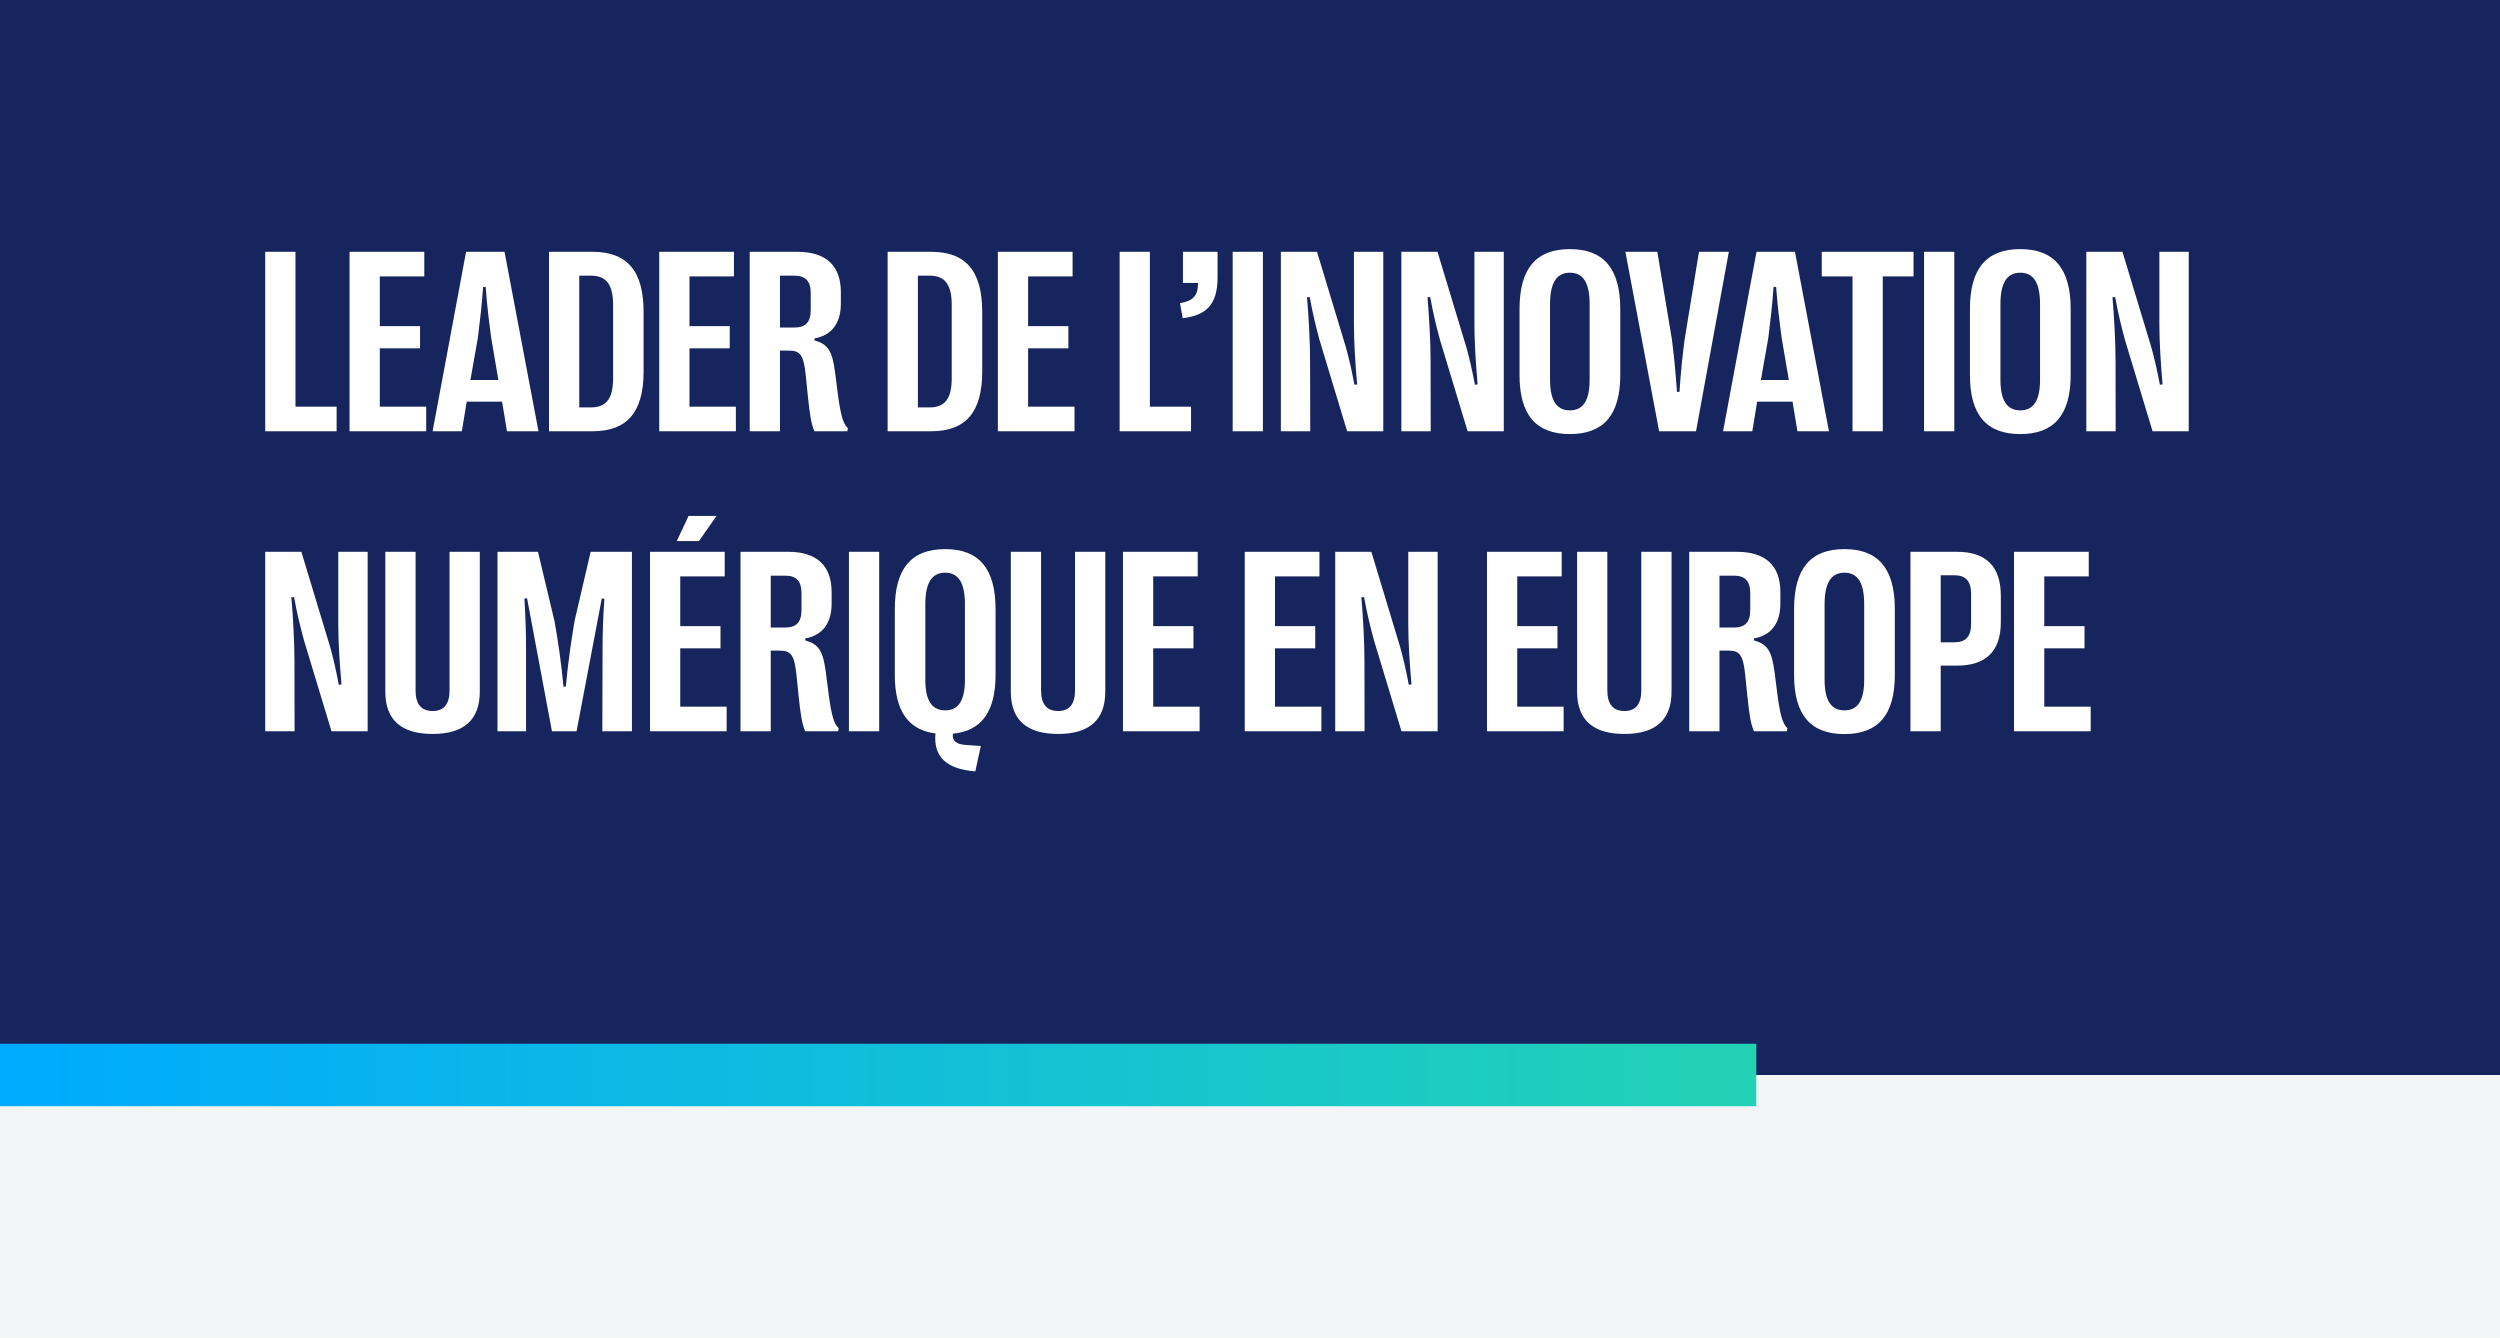
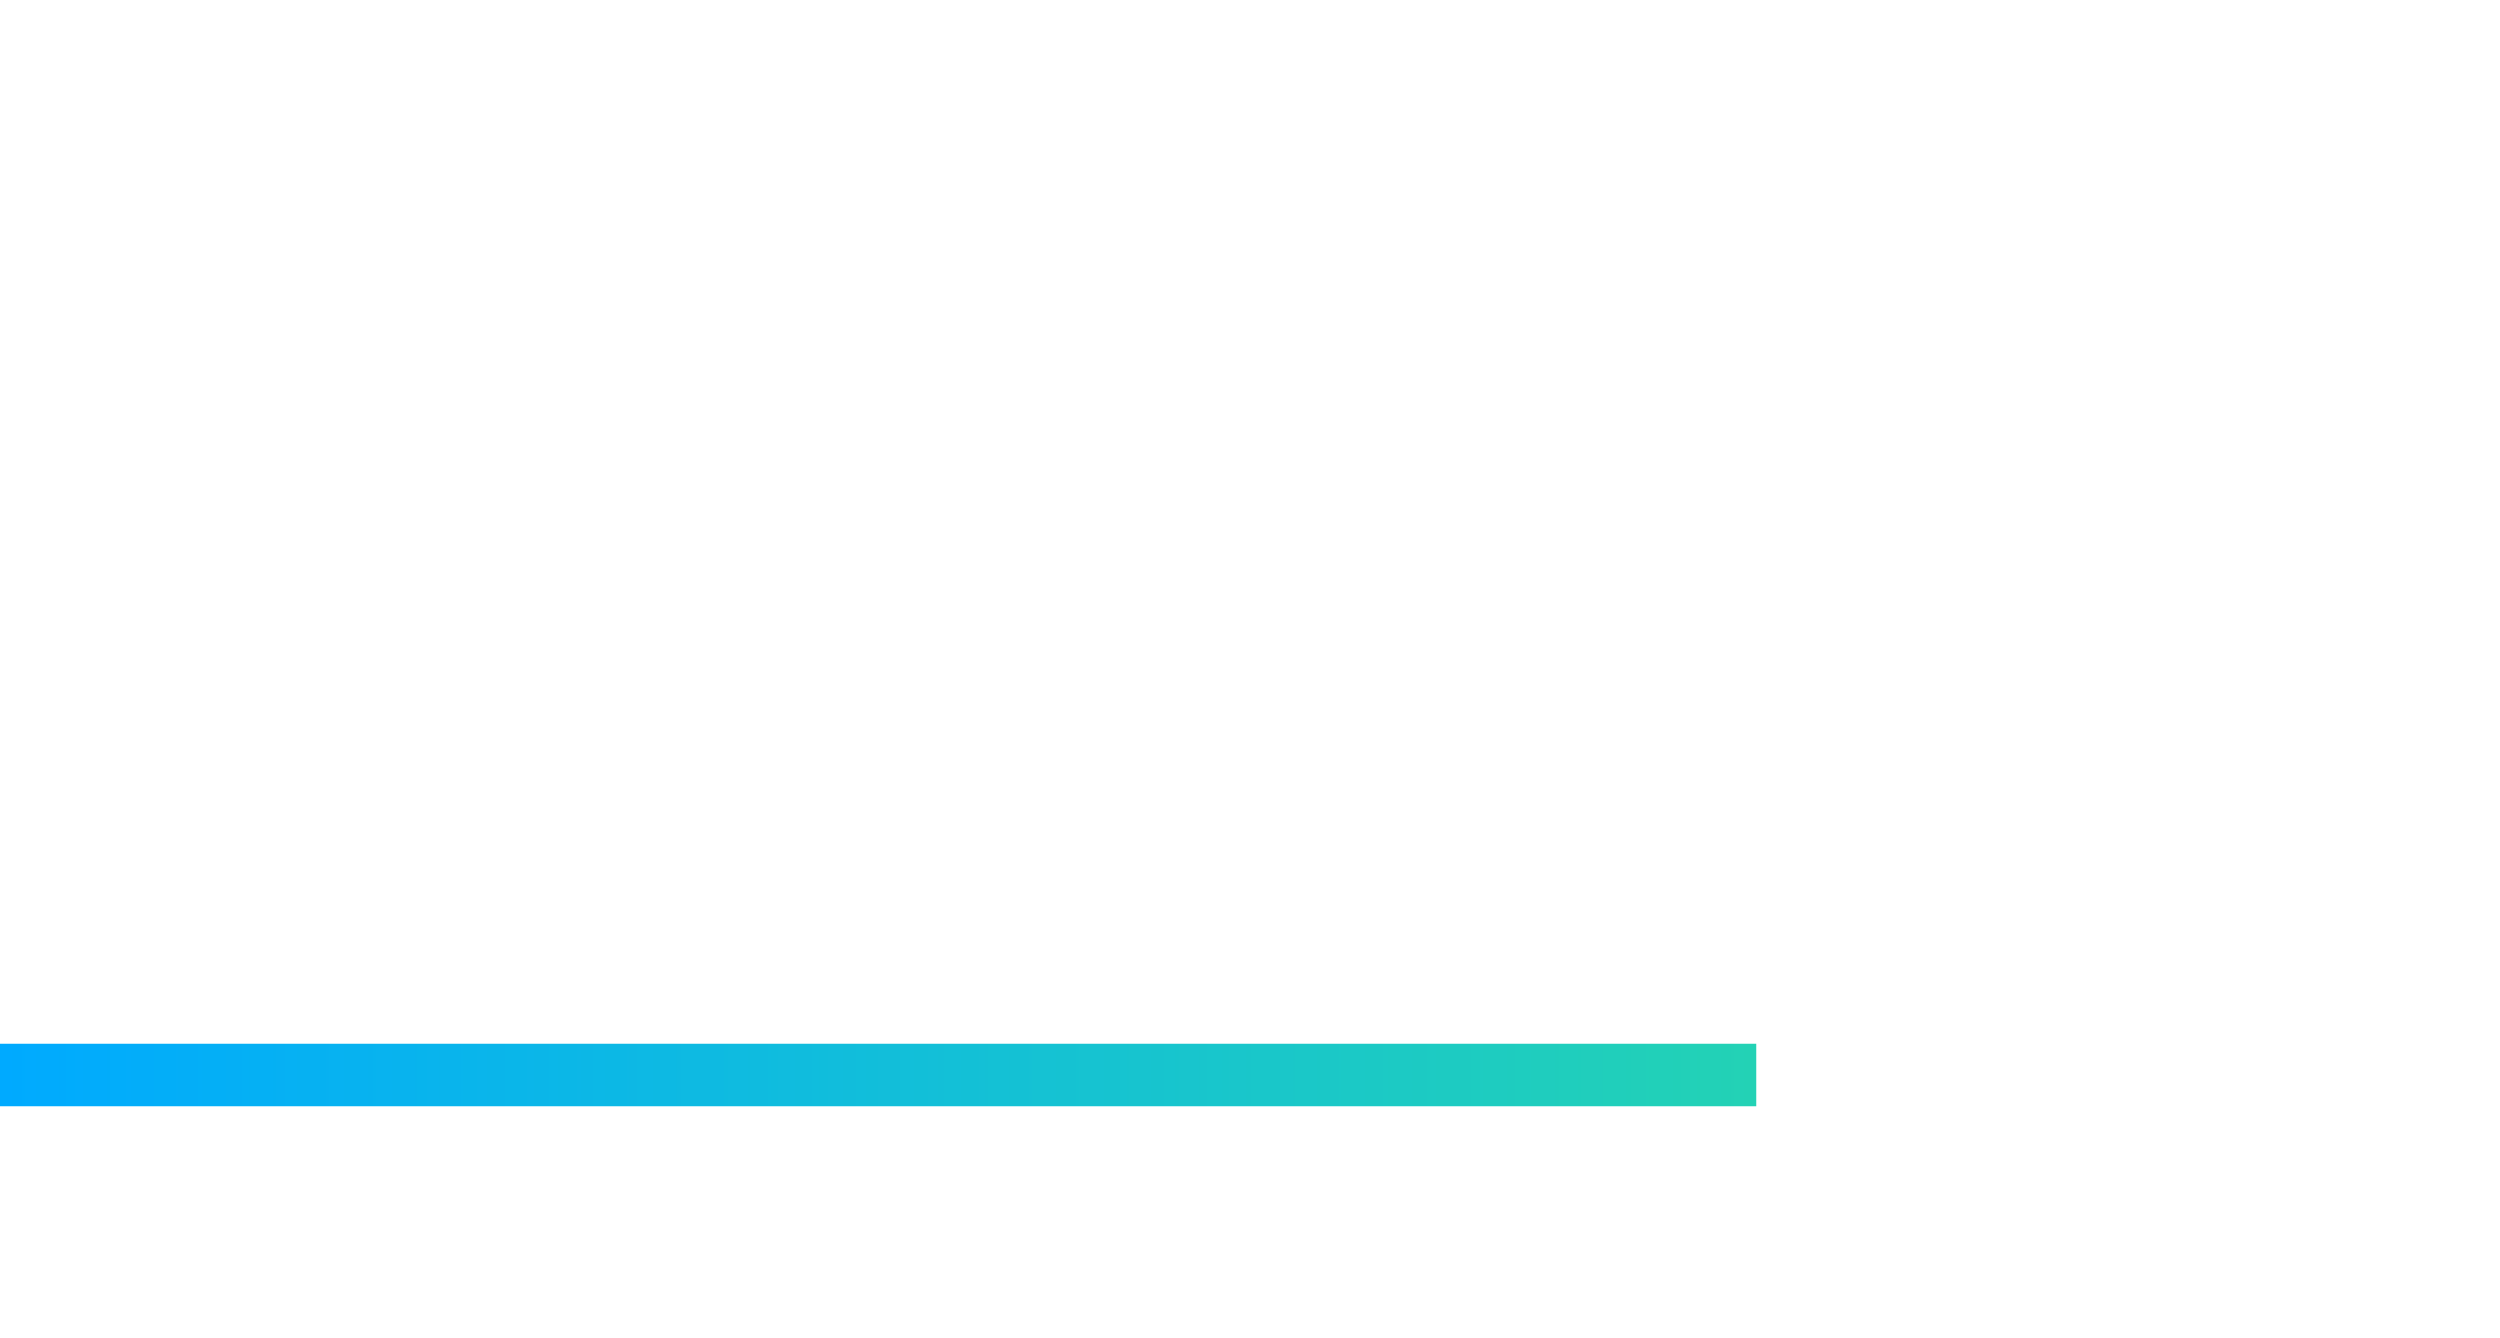
<svg xmlns="http://www.w3.org/2000/svg" width="400" height="214" viewBox="0 0 400 214" fill="none">
-   <rect width="400" height="214" fill="#F3F5F6" />
-   <rect width="400" height="172" fill="#17255F" />
-   <path d="M42.435 69H53.858V65.062H47.275V40.289H42.435V69ZM60.77 65.062V55.731H67.209V52.184H60.77V44.227H67.886V40.289H55.93V69H68.193V65.062H60.77ZM69.219 69H73.894L74.674 64.263H80.334L81.113 69H86.158L80.724 40.289H74.571L69.219 69ZM75.269 60.797L76.458 54.05C76.827 51.097 77.073 48.964 77.299 45.908H77.709C77.935 48.964 78.201 51.097 78.591 54.05L79.739 60.797H75.269ZM87.84 69H94.812C100.37 69 102.975 65.924 102.975 59.423V49.907C102.975 43.386 100.37 40.289 94.812 40.289H87.84V69ZM92.68 65.186V44.103H94.546C97.027 44.103 98.094 45.539 98.094 48.779V60.551C98.094 63.75 97.027 65.186 94.546 65.186H92.68ZM110.316 65.062V55.731H116.756V52.184H110.316V44.227H117.433V40.289H105.477V69H117.74V65.062H110.316ZM119.955 69H124.795V56.101H126.271C128.035 56.101 128.589 56.818 128.917 60.038L129.245 63.258C129.573 66.478 129.819 67.872 130.312 69H135.582L135.664 68.508C134.946 67.852 134.536 66.642 134.064 63.114L133.613 59.587C133.162 56.039 132.403 55.055 130.312 54.46V54.152C133.06 53.66 134.536 51.732 134.536 48.574V46.749C134.536 42.504 132.178 40.289 127.563 40.289H119.955V69ZM124.795 52.409V44.103H127.071C128.876 44.103 129.717 44.944 129.717 46.934V49.6C129.717 51.568 128.876 52.409 127.071 52.409H124.795ZM142.021 69H148.994C154.552 69 157.156 65.924 157.156 59.423V49.907C157.156 43.386 154.552 40.289 148.994 40.289H142.021V69ZM146.861 65.186V44.103H148.728C151.209 44.103 152.275 45.539 152.275 48.779V60.551C152.275 63.75 151.209 65.186 148.728 65.186H146.861ZM164.498 65.062V55.731H170.938V52.184H164.498V44.227H171.614V40.289H159.658V69H171.922V65.062H164.498ZM179.141 69H190.563V65.062H183.98V40.289H179.141V69ZM189.271 40.289V45.273H191.691C191.691 47.344 190.871 48.144 188.8 48.513L189.23 50.912C192.901 50.481 194.809 48.82 194.809 44.391V40.289H189.271ZM197.229 40.289V69H202.068V40.289H197.229ZM204.939 69H209.636L209.615 57.721C209.615 54.788 209.39 50.605 209.123 47.569L209.554 47.528C210.087 50.44 210.518 52.102 211.112 54.357L215.542 69H221.325V40.289H216.629V51.938C216.629 54.747 216.854 58.192 217.142 61.515L216.711 61.556C216.239 59.074 215.809 57.228 215.337 55.547L210.723 40.289H204.939V69ZM224.217 69H228.913L228.893 57.721C228.893 54.788 228.667 50.605 228.4 47.569L228.831 47.528C229.364 50.44 229.795 52.102 230.39 54.357L234.819 69H240.603V40.289H235.906V51.938C235.906 54.747 236.132 58.192 236.419 61.515L235.988 61.556C235.517 59.074 235.086 57.228 234.614 55.547L230 40.289H224.217V69ZM251.185 69.451C256.558 69.451 259.244 66.416 259.244 59.997V49.456C259.244 42.935 256.558 39.858 251.185 39.858C245.791 39.858 243.125 42.935 243.125 49.456V59.997C243.125 66.416 245.791 69.451 251.185 69.451ZM251.185 65.657C249.052 65.657 248.006 64.078 248.006 60.756V48.677C248.006 45.252 249.052 43.632 251.185 43.632C253.317 43.632 254.343 45.252 254.343 48.677V60.756C254.343 64.078 253.317 65.657 251.185 65.657ZM265.458 69H271.364L276.614 40.289H271.836L269.539 54.337C269.149 57.331 268.944 59.382 268.719 62.704H268.309C268.083 59.382 267.878 57.331 267.509 54.337L265.171 40.289H260.064L265.458 69ZM275.691 69H280.367L281.146 64.263H286.807L287.586 69H292.631L287.196 40.289H281.044L275.691 69ZM281.741 60.797L282.931 54.05C283.3 51.097 283.546 48.964 283.771 45.908H284.182C284.407 48.964 284.674 51.097 285.063 54.05L286.212 60.797H281.741ZM296.404 69H301.244V44.227H306.166V40.289H291.482V44.227H296.404V69ZM307.848 40.289V69H312.688V40.289H307.848ZM323.249 69.451C328.622 69.451 331.309 66.416 331.309 59.997V49.456C331.309 42.935 328.622 39.858 323.249 39.858C317.855 39.858 315.189 42.935 315.189 49.456V59.997C315.189 66.416 317.855 69.451 323.249 69.451ZM323.249 65.657C321.116 65.657 320.07 64.078 320.07 60.756V48.677C320.07 45.252 321.116 43.632 323.249 43.632C325.382 43.632 326.407 45.252 326.407 48.677V60.756C326.407 64.078 325.382 65.657 323.249 65.657ZM333.811 69H338.507L338.486 57.721C338.486 54.788 338.261 50.605 337.994 47.569L338.425 47.528C338.958 50.44 339.389 52.102 339.983 54.357L344.413 69H350.196V40.289H345.5V51.938C345.5 54.747 345.726 58.192 346.013 61.515L345.582 61.556C345.11 59.074 344.68 57.228 344.208 55.547L339.594 40.289H333.811V69ZM42.435 117H47.132L47.111 105.721C47.111 102.788 46.886 98.605 46.619 95.569L47.05 95.528C47.583 98.44 48.014 100.102 48.608 102.357L53.038 117H58.821V88.289H54.125V99.938C54.125 102.747 54.351 106.192 54.638 109.515L54.207 109.556C53.735 107.074 53.305 105.229 52.833 103.547L48.219 88.289H42.435V117ZM71.926 88.289V110.458C71.926 112.673 71.023 113.76 69.219 113.76C67.414 113.76 66.491 112.673 66.491 110.458V88.289H61.651V110.663C61.651 115.216 64.235 117.431 69.219 117.431C74.182 117.431 76.766 115.216 76.766 110.663V88.289H71.926ZM79.596 117H84.169V103.67C84.169 101.271 84.087 98.83 83.902 95.774L84.333 95.733L88.311 117H92.249L96.289 95.754L96.699 95.795C96.494 98.851 96.412 101.271 96.412 103.67L96.371 117H101.108V88.289H94.505L91.921 99.384C91.347 102.891 90.936 105.639 90.526 109.863H90.157C89.747 105.639 89.337 102.891 88.722 99.384L86.076 88.289H79.596V117ZM108.286 86.566H111.834L114.644 82.547H110.173L108.286 86.566ZM108.84 113.062V103.731H115.279V100.184H108.84V92.227H115.956V88.289H104V117H116.264V113.062H108.84ZM118.479 117H123.318V104.101H124.795C126.559 104.101 127.112 104.818 127.44 108.038L127.769 111.258C128.097 114.478 128.343 115.872 128.835 117H134.105L134.188 116.508C133.47 115.852 133.06 114.642 132.588 111.114L132.137 107.587C131.686 104.039 130.927 103.055 128.835 102.46V102.152C131.583 101.66 133.06 99.732 133.06 96.574V94.749C133.06 90.504 130.701 88.289 126.087 88.289H118.479V117ZM123.318 100.409V92.103H125.595C127.399 92.103 128.24 92.944 128.24 94.934V97.6C128.24 99.568 127.399 100.409 125.595 100.409H123.318ZM135.828 88.289V117H140.668V88.289H135.828ZM151.229 87.858C145.836 87.858 143.17 90.935 143.17 97.456V107.997C143.17 113.76 145.323 116.795 149.671 117.349C149.343 120.938 151.25 123.05 156.049 123.419L156.931 119.358L154.552 119.194C152.973 119.092 152.337 118.538 152.46 117.39C157.013 116.959 159.289 113.903 159.289 107.997V97.456C159.289 90.935 156.603 87.858 151.229 87.858ZM154.388 108.756C154.388 112.078 153.362 113.657 151.229 113.657C149.097 113.657 148.051 112.078 148.051 108.756V96.677C148.051 93.252 149.097 91.632 151.229 91.632C153.362 91.632 154.388 93.252 154.388 96.677V108.756ZM172.004 88.289V110.458C172.004 112.673 171.102 113.76 169.297 113.76C167.492 113.76 166.569 112.673 166.569 110.458V88.289H161.729V110.663C161.729 115.216 164.313 117.431 169.297 117.431C174.26 117.431 176.844 115.216 176.844 110.663V88.289H172.004ZM184.514 113.062V103.731H190.953V100.184H184.514V92.227H191.63V88.289H179.674V117H191.938V113.062H184.514ZM203.996 113.062V103.731H210.436V100.184H203.996V92.227H211.112V88.289H199.156V117H211.42V113.062H203.996ZM213.635 117H218.331L218.311 105.721C218.311 102.788 218.085 98.605 217.818 95.569L218.249 95.528C218.782 98.44 219.213 100.102 219.808 102.357L224.237 117H230.021V88.289H225.324V99.938C225.324 102.747 225.55 106.192 225.837 109.515L225.406 109.556C224.935 107.074 224.504 105.229 224.032 103.547L219.418 88.289H213.635V117ZM242.756 113.062V103.731H249.195V100.184H242.756V92.227H249.872V88.289H237.916V117H250.18V113.062H242.756ZM262.607 88.289V110.458C262.607 112.673 261.705 113.76 259.9 113.76C258.096 113.76 257.173 112.673 257.173 110.458V88.289H252.333V110.663C252.333 115.216 254.917 117.431 259.9 117.431C264.863 117.431 267.447 115.216 267.447 110.663V88.289H262.607ZM270.277 117H275.117V104.101H276.594C278.357 104.101 278.911 104.818 279.239 108.038L279.567 111.258C279.896 114.478 280.142 115.872 280.634 117H285.904L285.986 116.508C285.269 115.852 284.858 114.642 284.387 111.114L283.936 107.587C283.484 104.039 282.726 103.055 280.634 102.46V102.152C283.382 101.66 284.858 99.732 284.858 96.574V94.749C284.858 90.504 282.5 88.289 277.886 88.289H270.277V117ZM275.117 100.409V92.103H277.394C279.198 92.103 280.039 92.944 280.039 94.934V97.6C280.039 99.568 279.198 100.409 277.394 100.409H275.117ZM295.112 117.451C300.485 117.451 303.172 114.416 303.172 107.997V97.456C303.172 90.935 300.485 87.858 295.112 87.858C289.719 87.858 287.053 90.935 287.053 97.456V107.997C287.053 114.416 289.719 117.451 295.112 117.451ZM295.112 113.657C292.979 113.657 291.934 112.078 291.934 108.756V96.677C291.934 93.252 292.979 91.632 295.112 91.632C297.245 91.632 298.271 93.252 298.271 96.677V108.756C298.271 112.078 297.245 113.657 295.112 113.657ZM313.098 88.289H305.674V117H310.514V106.5H313.098C317.773 106.5 320.132 104.183 320.132 99.527V95.344C320.132 90.627 317.794 88.289 313.098 88.289ZM312.688 102.768H310.514V92.042H312.688C314.513 92.042 315.374 92.965 315.374 95.036V99.814C315.374 101.845 314.513 102.768 312.688 102.768ZM327.084 113.062V103.731H333.523V100.184H327.084V92.227H334.2V88.289H322.244V117H334.508V113.062H327.084Z" fill="white" />
  <rect y="167" width="281" height="10" fill="url(#paint0_linear_2580_86490)" />
  <defs>
    <linearGradient id="paint0_linear_2580_86490" x1="0" y1="172" x2="281" y2="172" gradientUnits="userSpaceOnUse">
      <stop stop-color="#00AAFF" />
      <stop offset="1" stop-color="#23D2B5" />
    </linearGradient>
  </defs>
</svg>